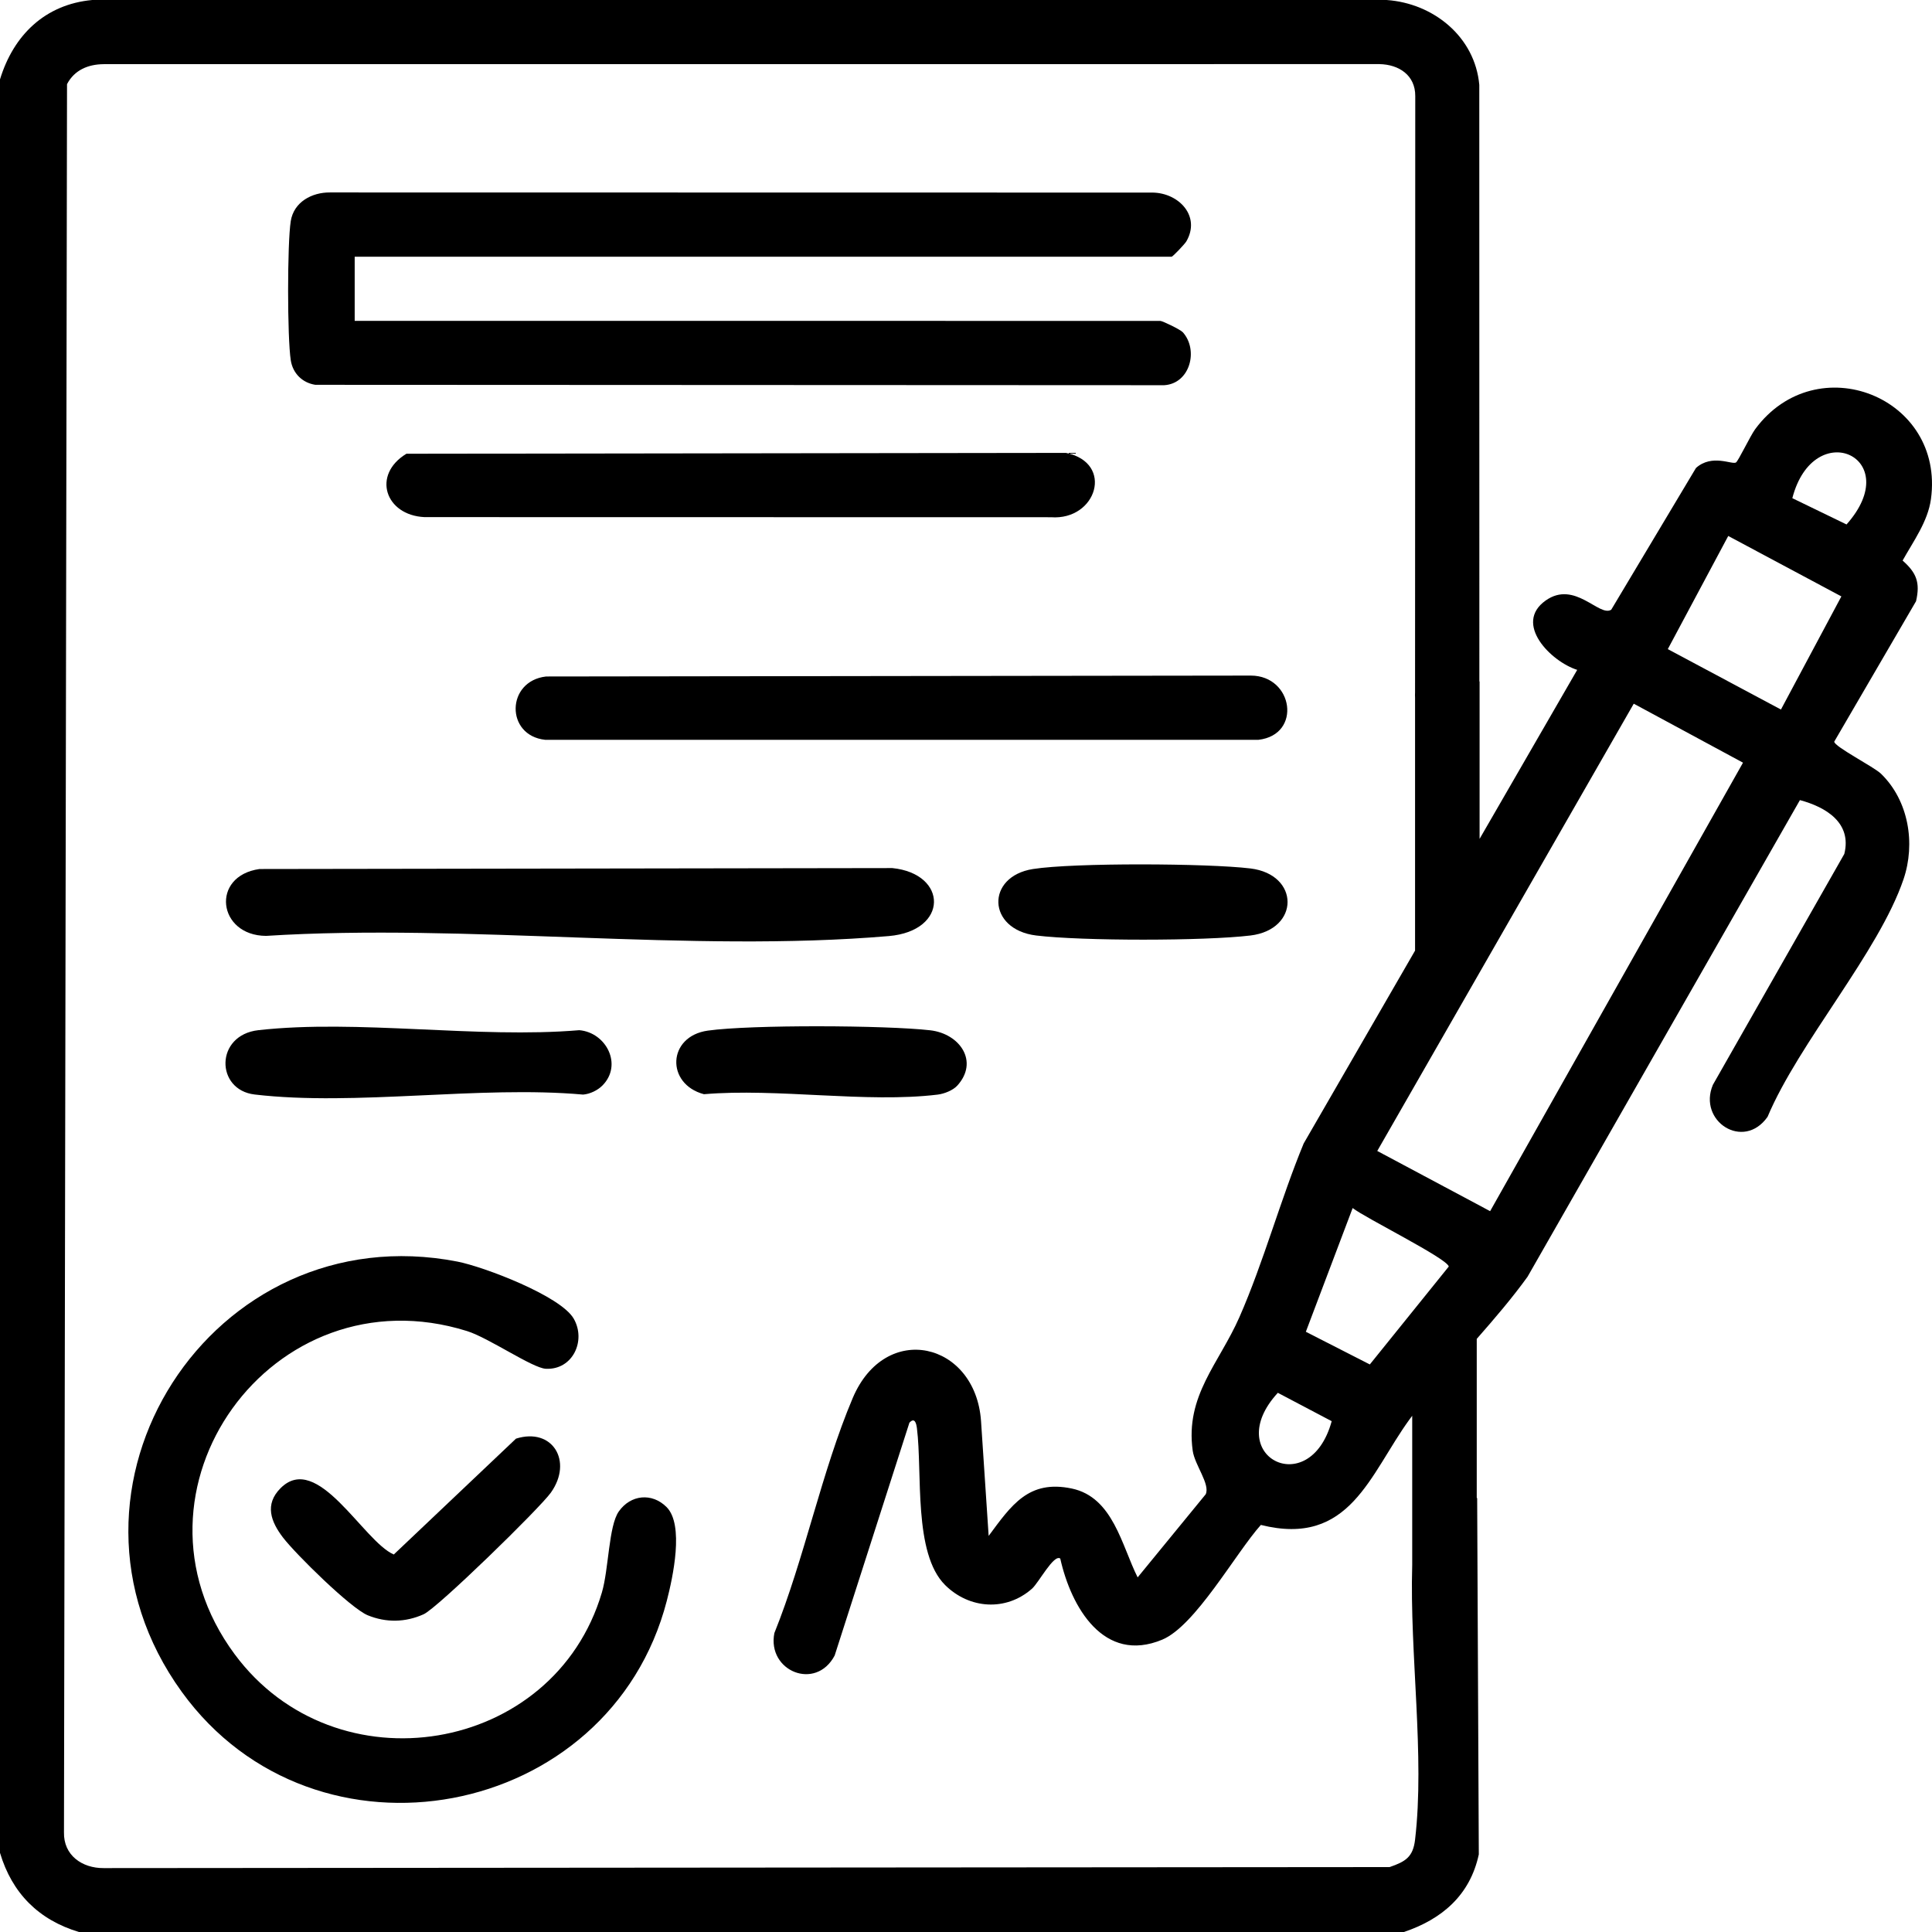
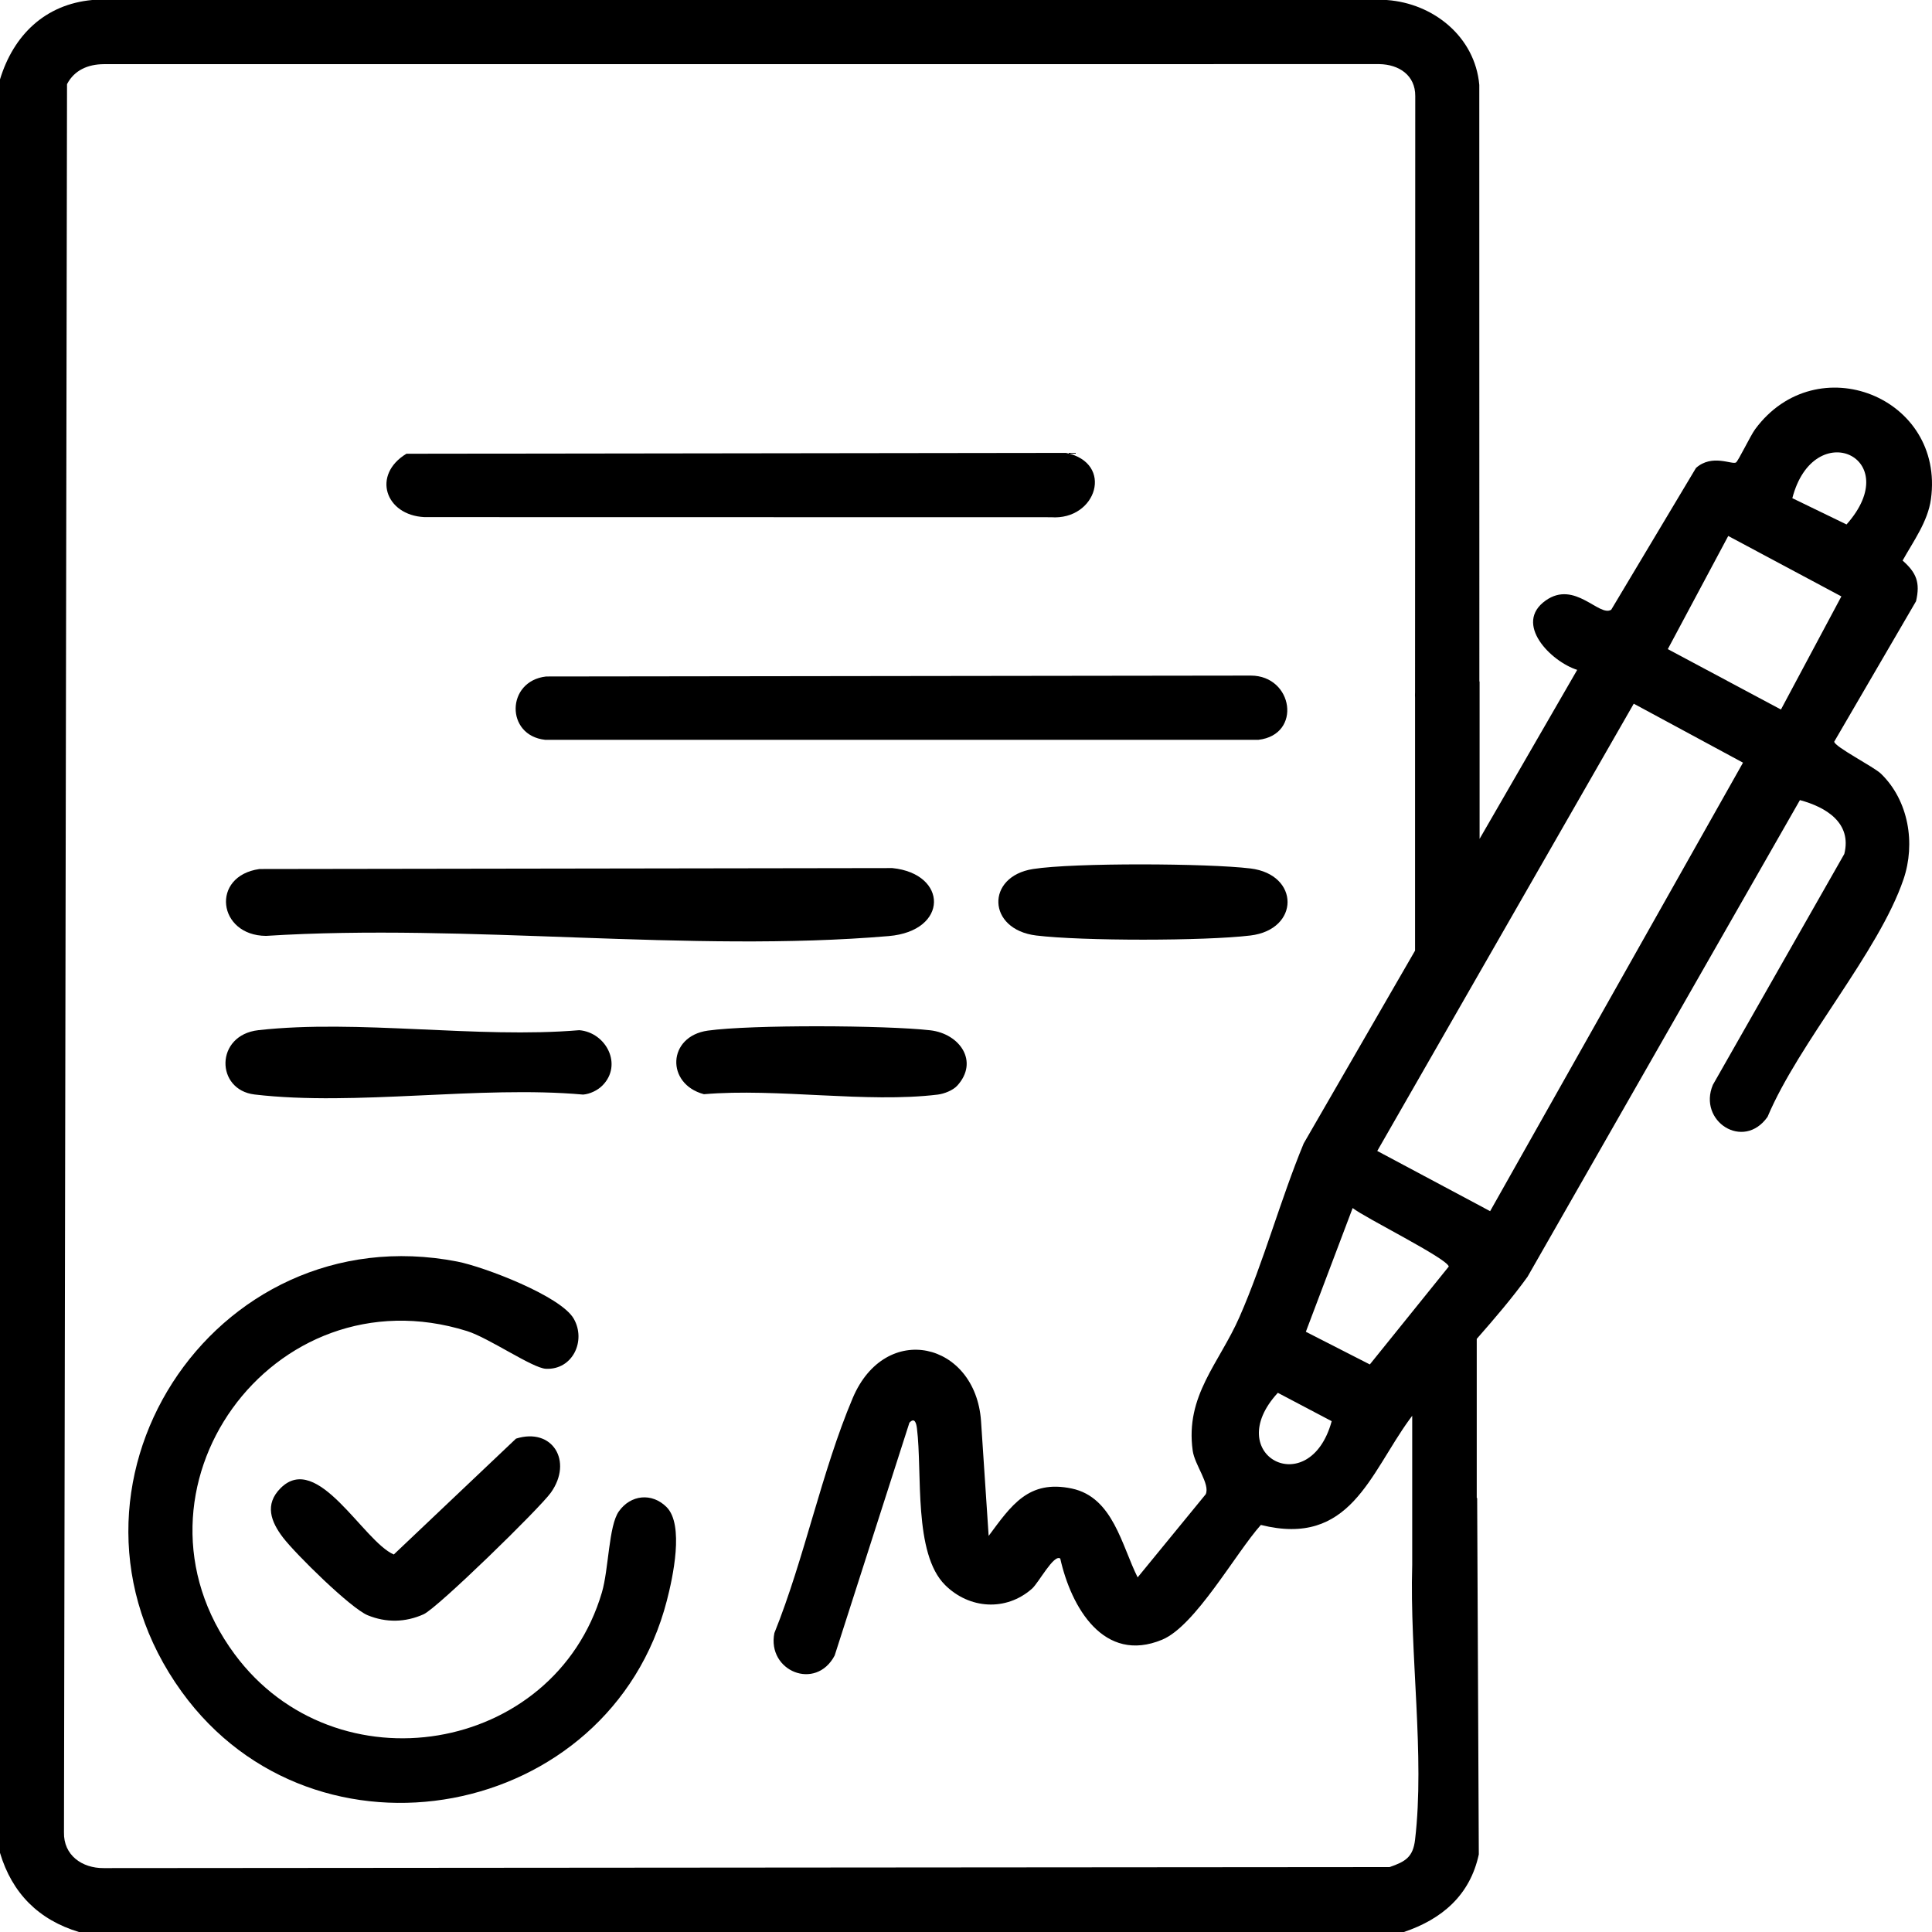
<svg xmlns="http://www.w3.org/2000/svg" id="Capa_1" width="477.836" height="477.859" version="1.1" viewBox="0 0 477.836 477.859">
  <path d="M434.118,106.123c-1.213,1.64-4.194,7.929-4.775,8.267-1.006.585-5.901-2.179-9.877,1.343l-20.965,35.067c-2.966,1.886-9.013-7.401-16.233-2.264-7.995,5.688,1.278,15.065,7.816,17.141l-24.141,41.799v-38.928h-.055l-.019-147.549c-1.063-11.905-11.339-20.172-22.868-20.994l-320.175-.006C11.109,1.074,3.319,8.737,0,19.637v438.624c2.981,9.978,9.566,16.602,19.598,19.598h327.568c9.466-3.18,16.403-9.103,18.583-19.213l-.406-88.089c-.034-.042-.07-.079-.104-.12v-39.296c4.416-5.031,8.763-10.1,12.56-15.362l67.37-117.891c6.456,1.728,12.904,5.633,10.977,13.318l-32.498,57.091c-3.799,8.967,7.548,16.396,13.518,7.926,7.743-18.383,27.493-40.71,33.627-58.764,3.001-8.832,1.291-19.434-5.576-26.099-1.758-1.706-11.564-6.706-11.562-7.932l20.232-34.726c1.081-4.649.077-7.064-3.32-10.063,2.649-4.756,6.246-9.645,7.006-15.184,3.473-25.31-28.297-37.829-43.454-17.331ZM349.277,387.111c-.649,22.086,3.153,47.135.706,67.901-.508,4.316-2.4,5.419-6.298,6.767l-318.056.251c-5.319.041-9.941-3.17-9.807-8.857l.754-432.359c1.806-3.474,5.195-4.913,9.054-4.945l315.519-.014c4.847.081,8.921,2.754,8.882,7.923l-.049,144.77h-0v.36l-.001,2.367c-.026.437-.02.858.001,1.27v62.568l-27.547,47.696c-5.737,13.873-9.879,29.256-15.877,42.918-5.056,11.518-13.462,19.462-11.57,33.062.494,3.55,4.358,8.279,3.217,10.781l-16.835,20.56c-3.948-7.851-6.067-19.819-16.273-21.974-10.712-2.262-14.977,4.164-20.577,11.713l-1.888-28.452c-1.395-19.503-23.637-24.778-31.737-5.63-7.697,18.195-11.917,39.615-19.373,58.117-1.853,9.401,10.244,14.398,14.913,5.549l18.487-57.583c1.292-1.385,1.698.09,1.86,1.384,1.382,11.017-.925,30.927,6.972,38.772,5.936,5.898,15.017,6.601,21.483.903,1.667-1.469,5.401-8.628,6.995-7.457,2.686,12.022,10.749,26.086,25.21,20.064,8.21-3.418,18.154-21.389,24.401-28.378,22.061,5.516,26.888-12.517,36.8-26.144.208-.285.425-.568.635-.853v36.949ZM338.796,337.464l-15.825-8.079,11.578-30.603c3.064,2.431,23.346,12.445,23.773,14.464l-19.526,24.218ZM329.364,351.498c-5.503,20.031-27.498,8.374-13.32-7.018l13.32,7.018ZM368.55,299.556l-27.916-14.892,63.439-110.621,27.02,14.585-62.543,110.927ZM440.476,175.488l-27.981-14.946,14.946-27.981,27.981,14.946-14.946,27.981ZM456.699,129.712l-13.408-6.5c5.32-20.458,28.123-10.078,13.408,6.5Z" />
-   <path d="M77.981,95.175l209.962.096c6.4-.394,8.535-8.7,4.607-13.088-.608-.679-5.039-2.818-5.578-2.818H87.725v-15.865h202.047c.264,0,3.254-3.12,3.655-3.815,3.58-6.208-1.829-11.943-8.318-12.054l-203.486-.033c-4.471-.042-8.961,2.352-9.71,7.088-.88,5.559-.869,28.846.002,34.422.506,3.237,2.85,5.565,6.066,6.066Z" />
  <path d="M153.056,373.807c-2.537,3.592-2.481,14.266-4.196,20.068-11.856,40.108-65.868,49.007-90.841,15.234-29.893-40.426,9.299-94.987,57.5-79.898,5.371,1.681,16.172,9.16,19.482,9.323,6.637.327,10.021-6.932,6.903-12.379-3.235-5.651-22.296-12.873-28.791-14.135-60.641-11.78-104.497,56.207-68.158,106.421,33.006,45.607,105.856,31.88,119.96-22.509,1.502-5.792,4.339-18.808-.06-23.198-3.611-3.603-8.869-3.074-11.798,1.074Z" />
  <path d="M134.832,182.976l176.424-.001c10.805-1.255,8.633-15.864-1.888-15.885l-174.291.223c-9.92,1.115-10.109,14.605-.245,15.662Z" />
  <path d="M65.807,231.47c49.779-3.147,104.843,4.236,154.004.046,14.864-1.267,14.668-15.421.887-16.817l-156.524.233c-12.159,1.73-10.347,16.465,1.633,16.538Z" />
  <path d="M263.661,112.008l-163.144.214c-8.598,5.217-5.256,15.214,4.469,15.675l154.954.029c11.315.829,15.712-13.425,3.721-15.918Z" />
  <path d="M62.973,270.7c25.025,2.939,55.621-2.27,81.25.02,1.708-.14,3.583-1.05,4.766-2.237,5.083-5.097.955-13.121-5.715-13.69-25.151,2.122-54.759-2.758-79.367-.004-10.752,1.203-10.639,14.77-.933,15.91Z" />
  <path d="M127.624,355.812l-30.228,28.656c-7.551-3.25-18.851-25.577-28.006-16.401-4.008,4.017-2.403,8.293.631,12.242,3.12,4.06,16.689,17.453,20.931,19.192,4.54,1.86,9.31,1.78,13.821-.249,3.445-1.55,28.753-26.247,31.488-30.105,5.509-7.772.365-16.173-8.637-13.333Z" />
  <path d="M309.262,214.793c-10.489-1.278-43.622-1.452-53.773.139-11.704,1.834-11.397,14.954.794,16.443,11.287,1.379,41.678,1.367,52.979 0,12.253-1.482,12.242-15.092,0-16.583Z" />
  <path d="M231.948,270.721c1.576-.192,3.75-1.055,4.797-2.202,5.43-5.947.683-12.865-6.702-13.704-10.99-1.248-44.274-1.415-54.976.084-10.028,1.404-10.435,13.211-.965,15.728,18.142-1.55,40.188,2.245,57.846.094Z" />
</svg>